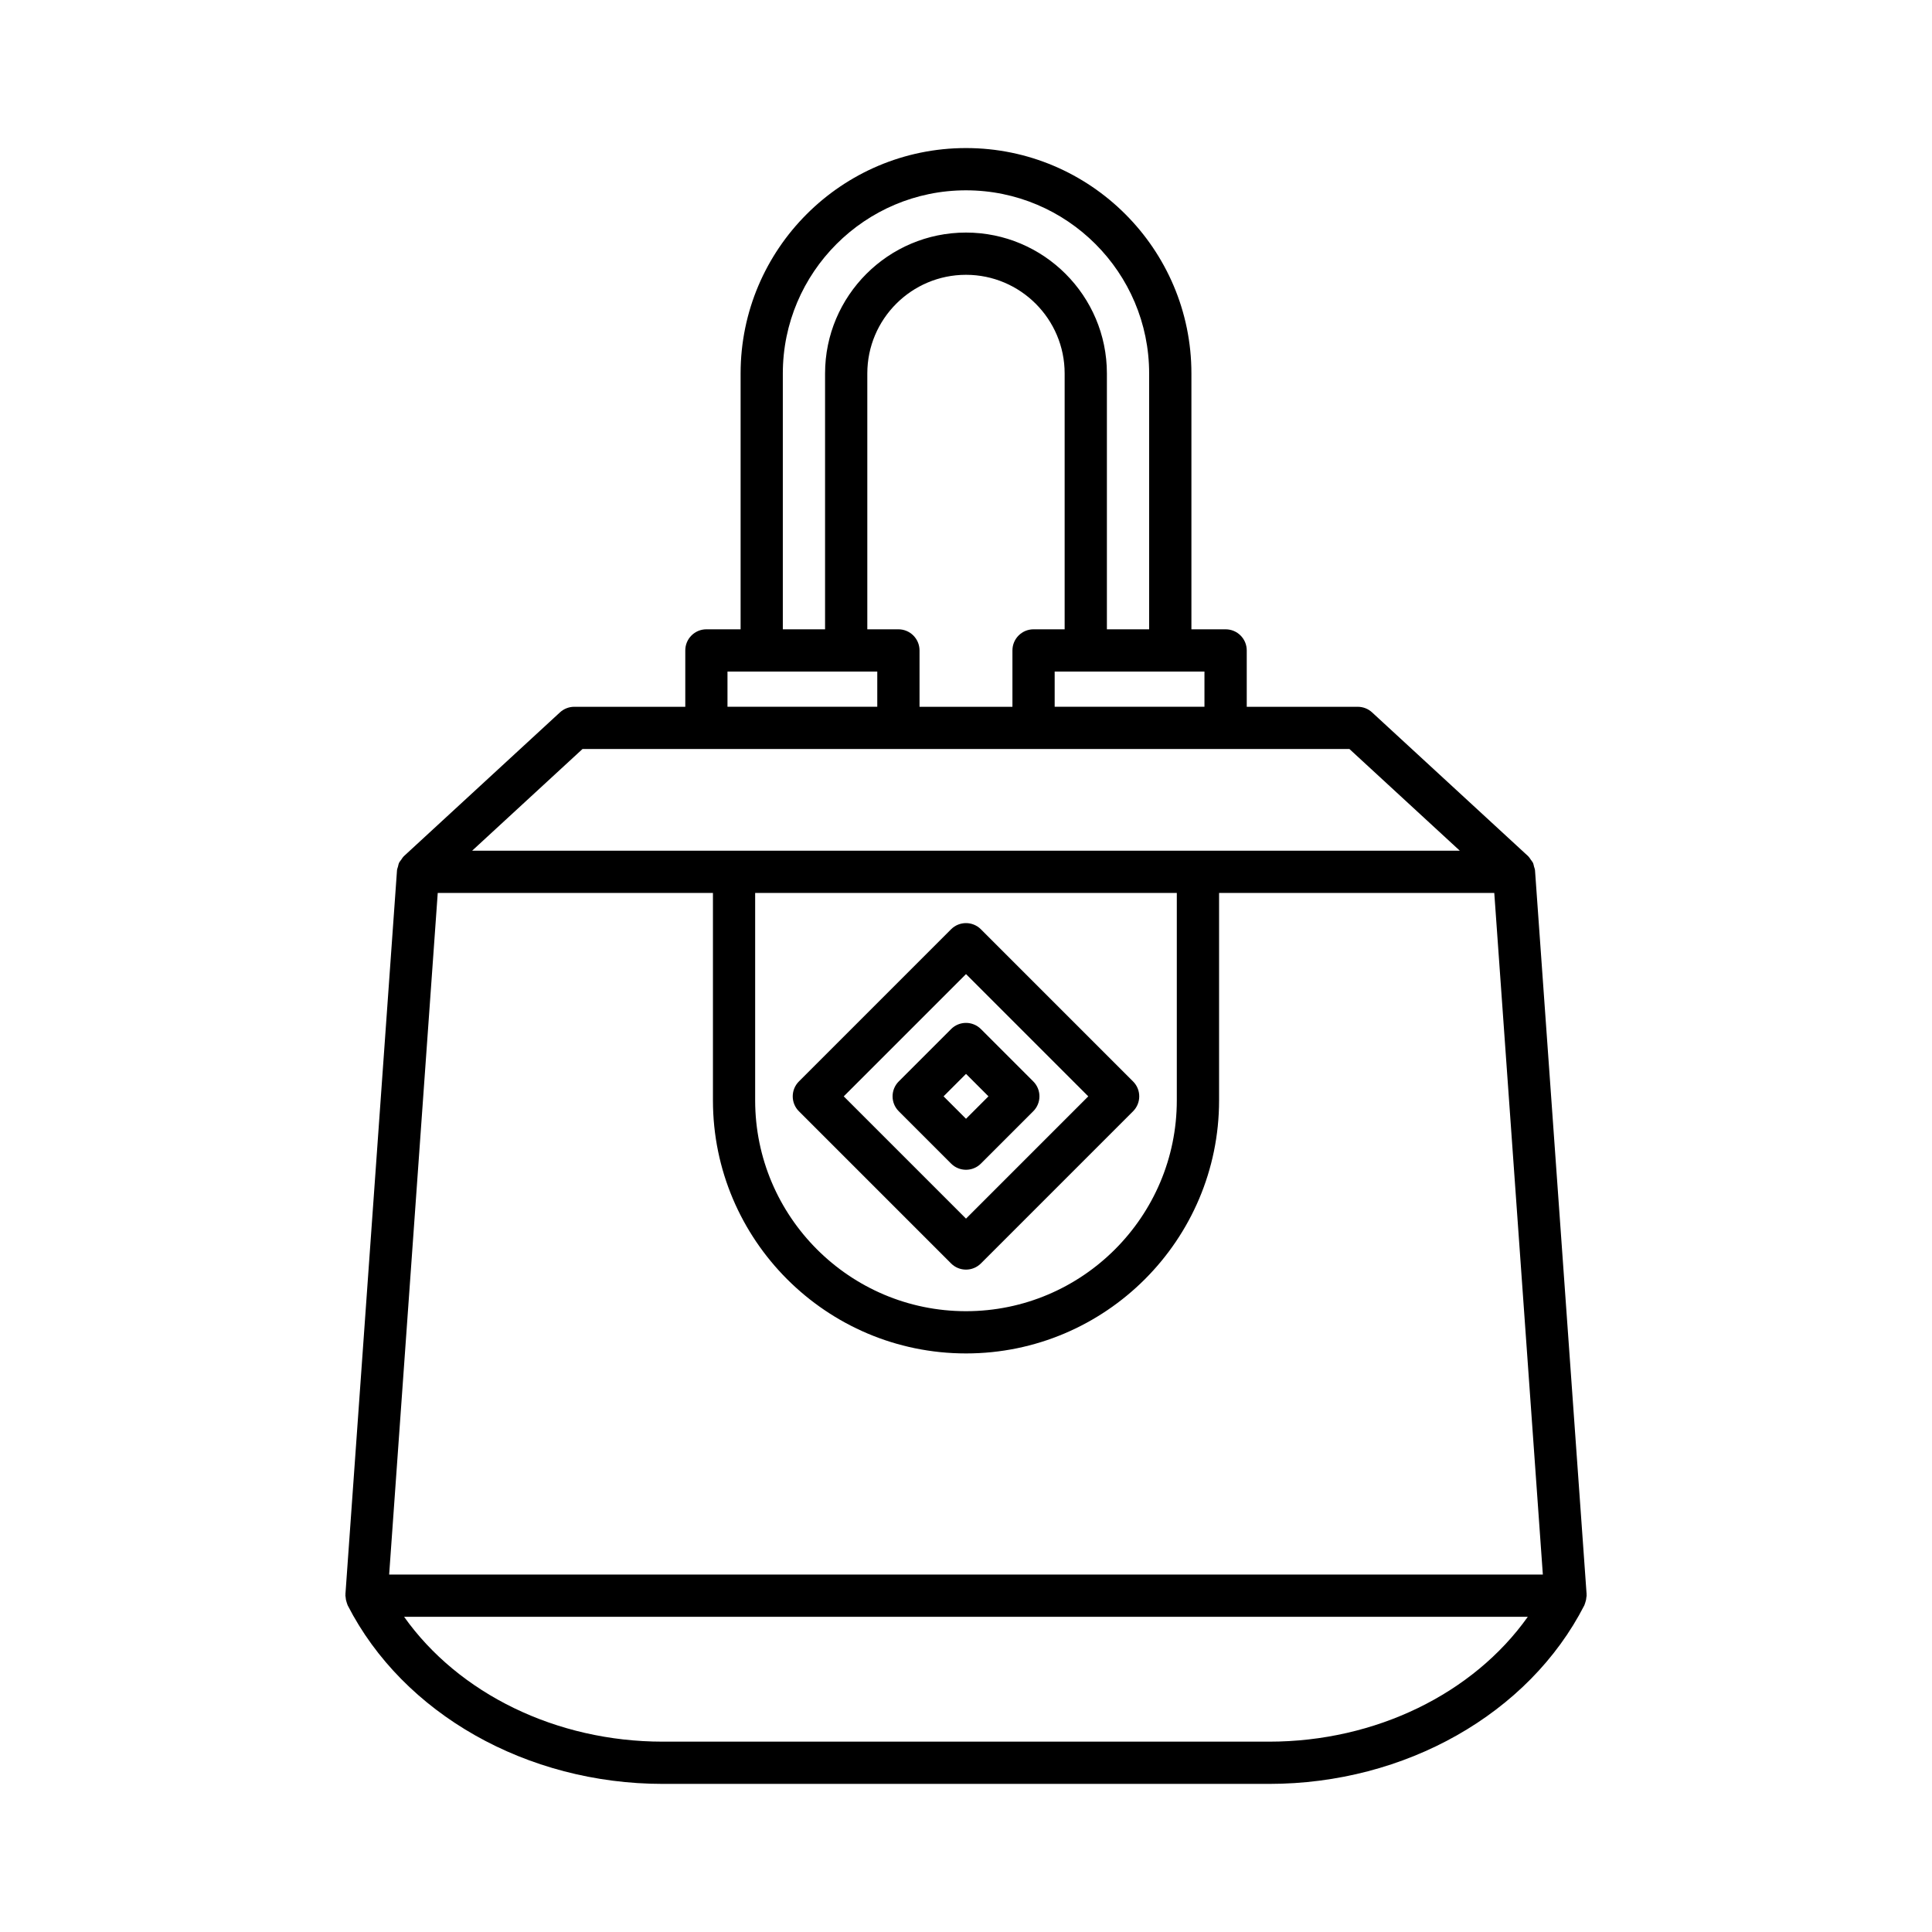
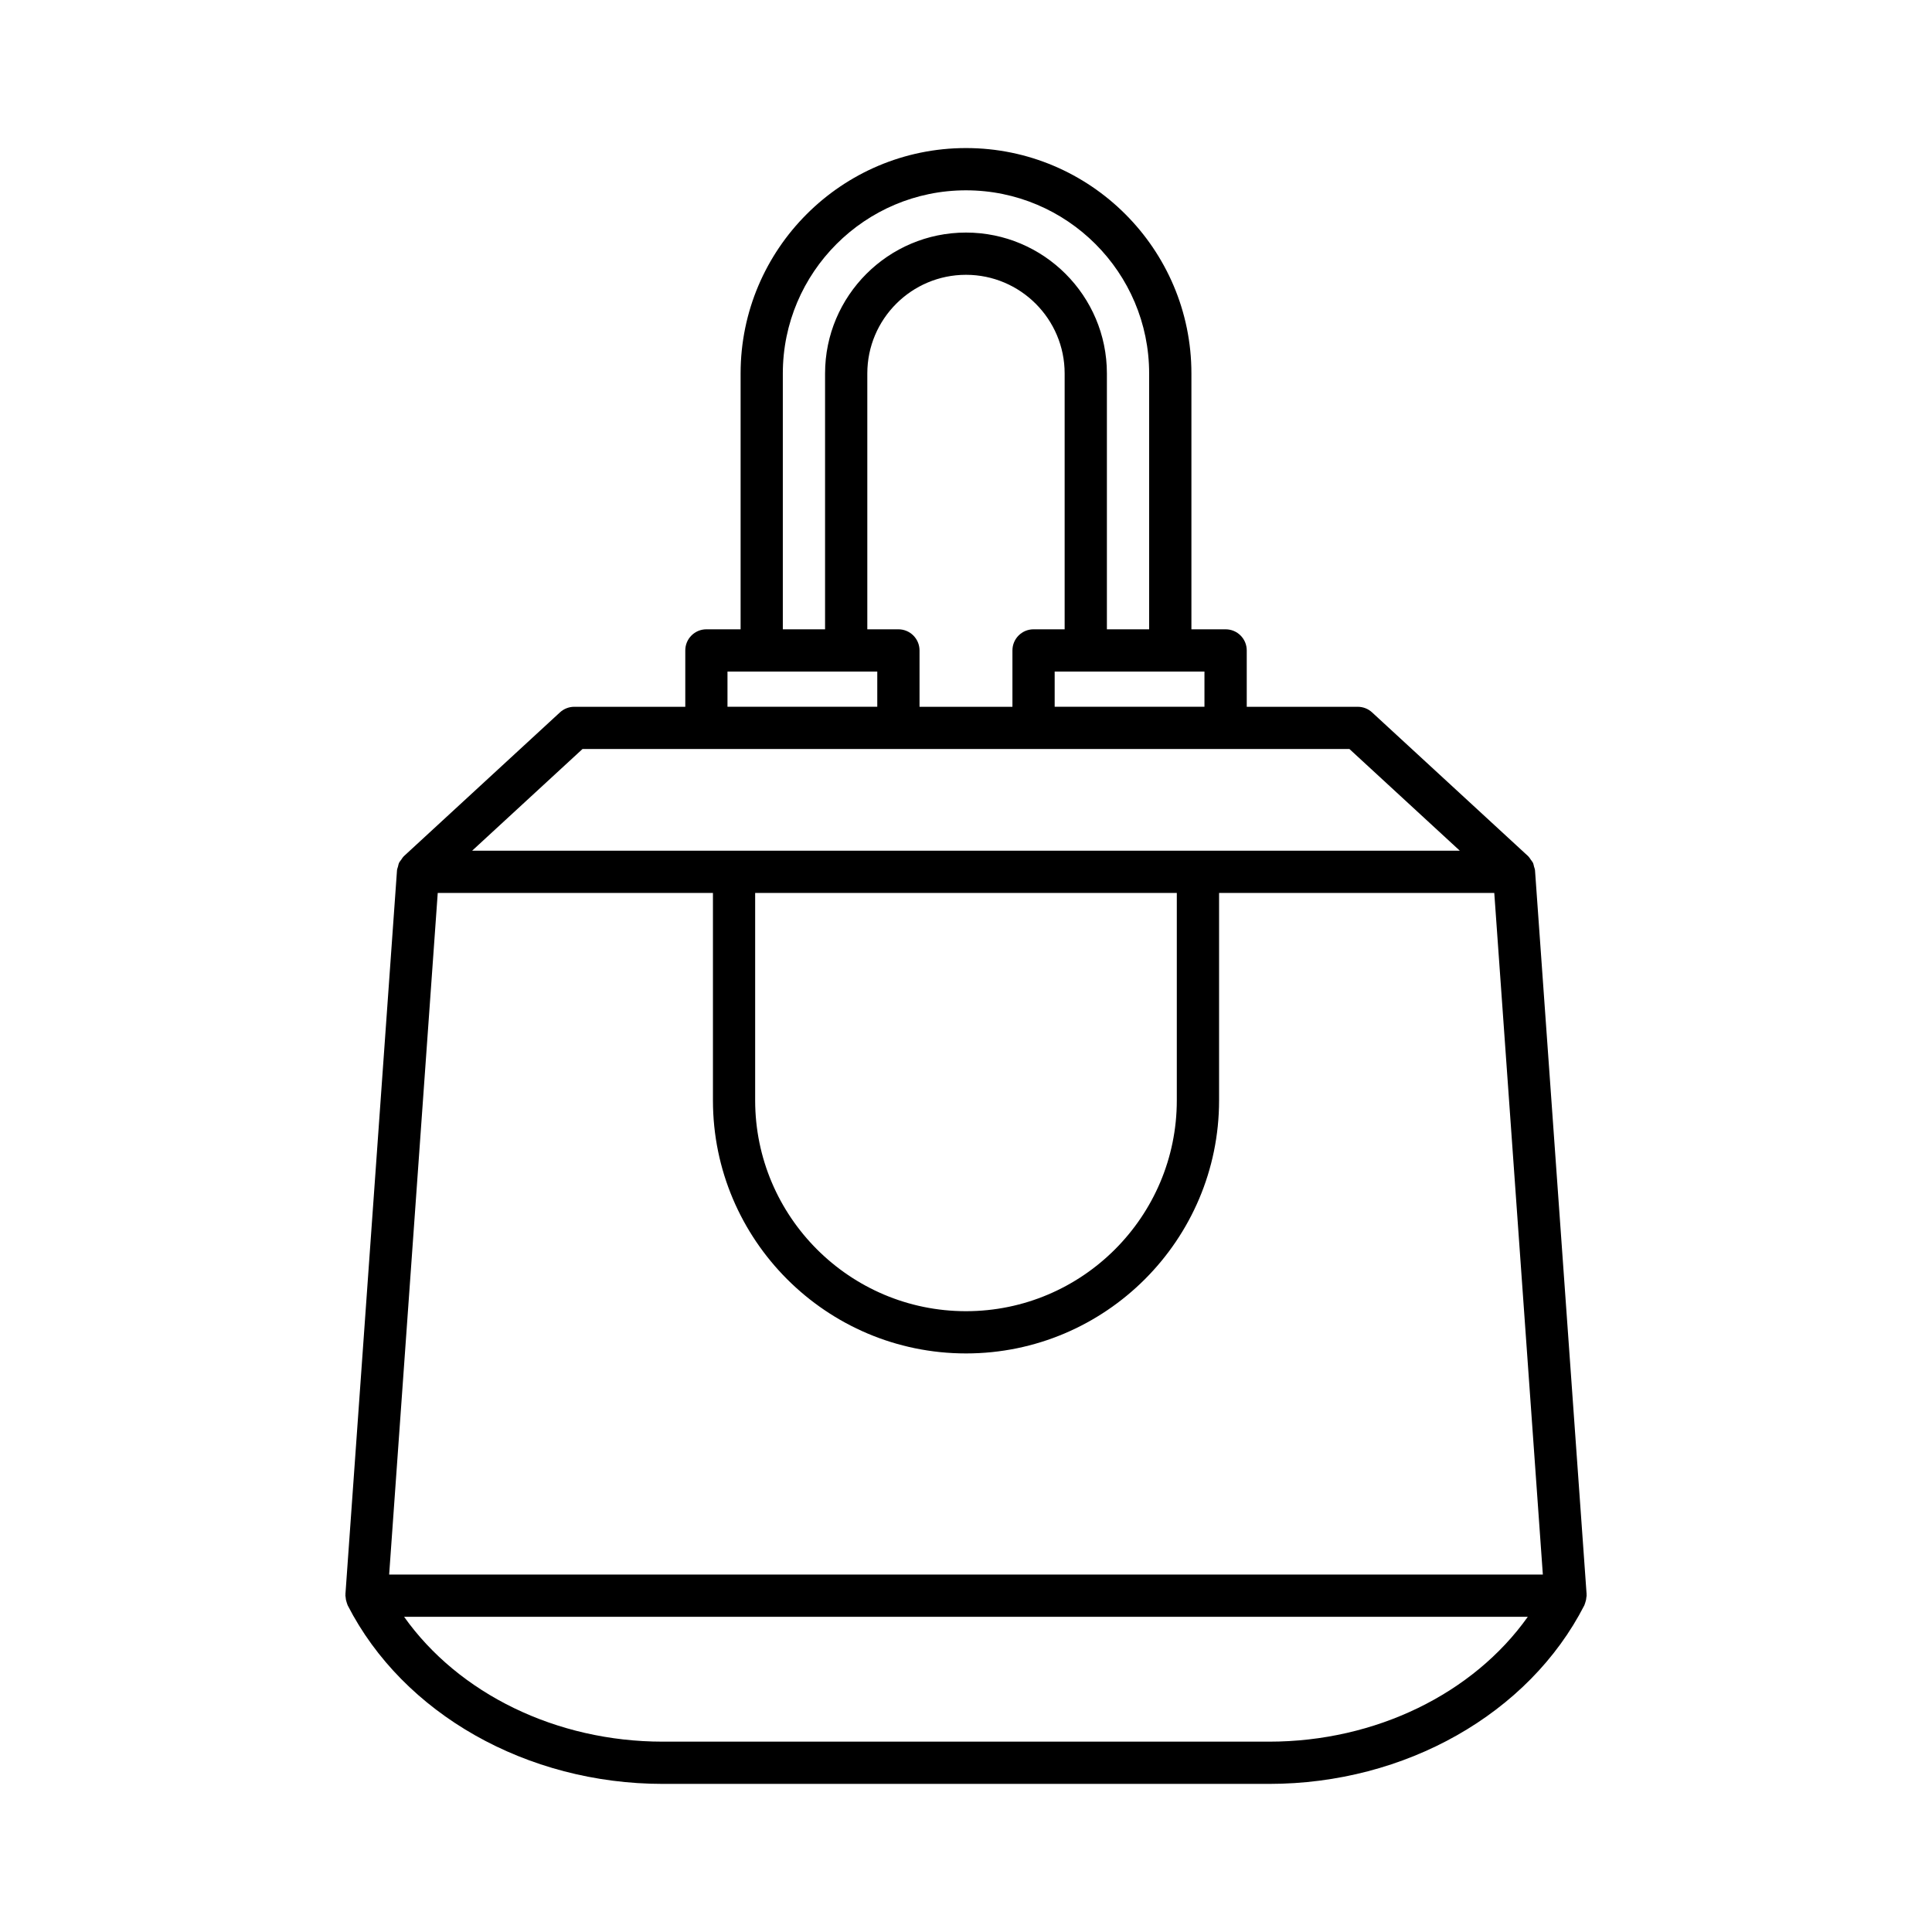
<svg xmlns="http://www.w3.org/2000/svg" fill="#000000" width="800px" height="800px" version="1.1" viewBox="144 144 512 512">
  <g>
    <path d="m235.58 567.17c0.027 0.543 0.137 1.07 0.32 1.586 0.051 0.145 0.086 0.293 0.152 0.434 0.035 0.074 0.043 0.16 0.082 0.23 14.695 28.754 47.477 47.332 83.527 47.332h160.68c36.047 0 68.832-18.574 83.527-47.332 0.039-0.074 0.047-0.156 0.082-0.23 0.066-0.141 0.098-0.289 0.152-0.438 0.184-0.512 0.289-1.039 0.32-1.582 0.004-0.105 0.059-0.191 0.059-0.297 0-0.055-0.031-0.102-0.031-0.156-0.004-0.082 0.02-0.16 0.016-0.242l-13.672-191.83c-0.023-0.355-0.18-0.676-0.27-1.012-0.078-0.301-0.109-0.609-0.234-0.887-0.152-0.34-0.402-0.621-0.621-0.926-0.199-0.273-0.352-0.57-0.594-0.801-0.027-0.027-0.039-0.066-0.066-0.09l-41.398-38.141c-1.031-0.953-2.391-1.48-3.793-1.48h-29.418v-14.934c0-3.094-2.504-5.598-5.598-5.598l-9.066-0.004v-67.805c0-32.938-26.801-59.727-59.734-59.727-32.938 0-59.734 26.793-59.734 59.73v67.805h-9.062c-3.094 0-5.598 2.504-5.598 5.598v14.934h-29.418c-1.406 0-2.762 0.531-3.793 1.48l-41.398 38.141c-0.027 0.027-0.039 0.066-0.066 0.09-0.242 0.23-0.395 0.527-0.594 0.801-0.223 0.305-0.469 0.586-0.625 0.926-0.125 0.273-0.152 0.586-0.234 0.883-0.09 0.34-0.246 0.66-0.27 1.016l-13.668 191.82c-0.008 0.082 0.016 0.16 0.016 0.242 0 0.055-0.031 0.102-0.031 0.156 0 0.109 0.055 0.195 0.059 0.301zm244.75 38.387h-160.68c-28.27 0-54.125-12.746-68.559-33.086h297.79c-14.434 20.336-40.289 33.086-68.559 33.086zm-17.137-283.59v9.336h-39.695v-9.336zm-81.109-11.195h-8.238v-67.805c0-14.414 11.73-26.141 26.148-26.141 14.414 0 26.148 11.727 26.148 26.141v67.805h-8.238c-3.094 0-5.598 2.504-5.598 5.598v14.934h-24.621v-14.934c-0.004-3.094-2.508-5.598-5.602-5.598zm-30.629-67.805c0-26.758 21.773-48.531 48.539-48.531s48.539 21.773 48.539 48.531v67.805h-11.195v-67.805c0-20.586-16.75-37.336-37.344-37.336s-37.344 16.75-37.344 37.336v67.805h-11.195zm-14.664 79h39.695v9.336h-39.695zm-38.426 20.531h203.25l29.246 26.945h-261.74zm157.5 38.141v54.969c0 30.805-25.066 55.871-55.871 55.871-30.805 0-55.871-25.066-55.871-55.871v-54.969zm-195.86 0h72.93v54.969c0 36.98 30.082 67.066 67.066 67.066 36.98 0 67.066-30.082 67.066-67.066v-54.969h72.93l12.871 180.63-305.74 0.004z" />
-     <path d="m396.04 478.82c1.094 1.094 2.527 1.641 3.957 1.641 1.434 0 2.863-0.547 3.957-1.641l40.316-40.316c2.188-2.188 2.188-5.731 0-7.914l-40.316-40.316c-2.188-2.188-5.731-2.188-7.914 0l-40.316 40.316c-2.188 2.188-2.188 5.731 0 7.914zm3.961-76.676 32.402 32.402-32.402 32.402-32.402-32.402z" />
-     <path d="m403.96 452.36 13.863-13.863c2.188-2.188 2.188-5.731 0-7.914l-13.863-13.863c-2.188-2.188-5.731-2.188-7.914 0l-13.863 13.863c-2.188 2.188-2.188 5.731 0 7.914l13.863 13.863c1.09 1.094 2.523 1.641 3.957 1.641 1.43 0 2.863-0.547 3.957-1.641zm-9.906-17.82 5.949-5.949 5.949 5.949-5.949 5.949z" />
  </g>
</svg>